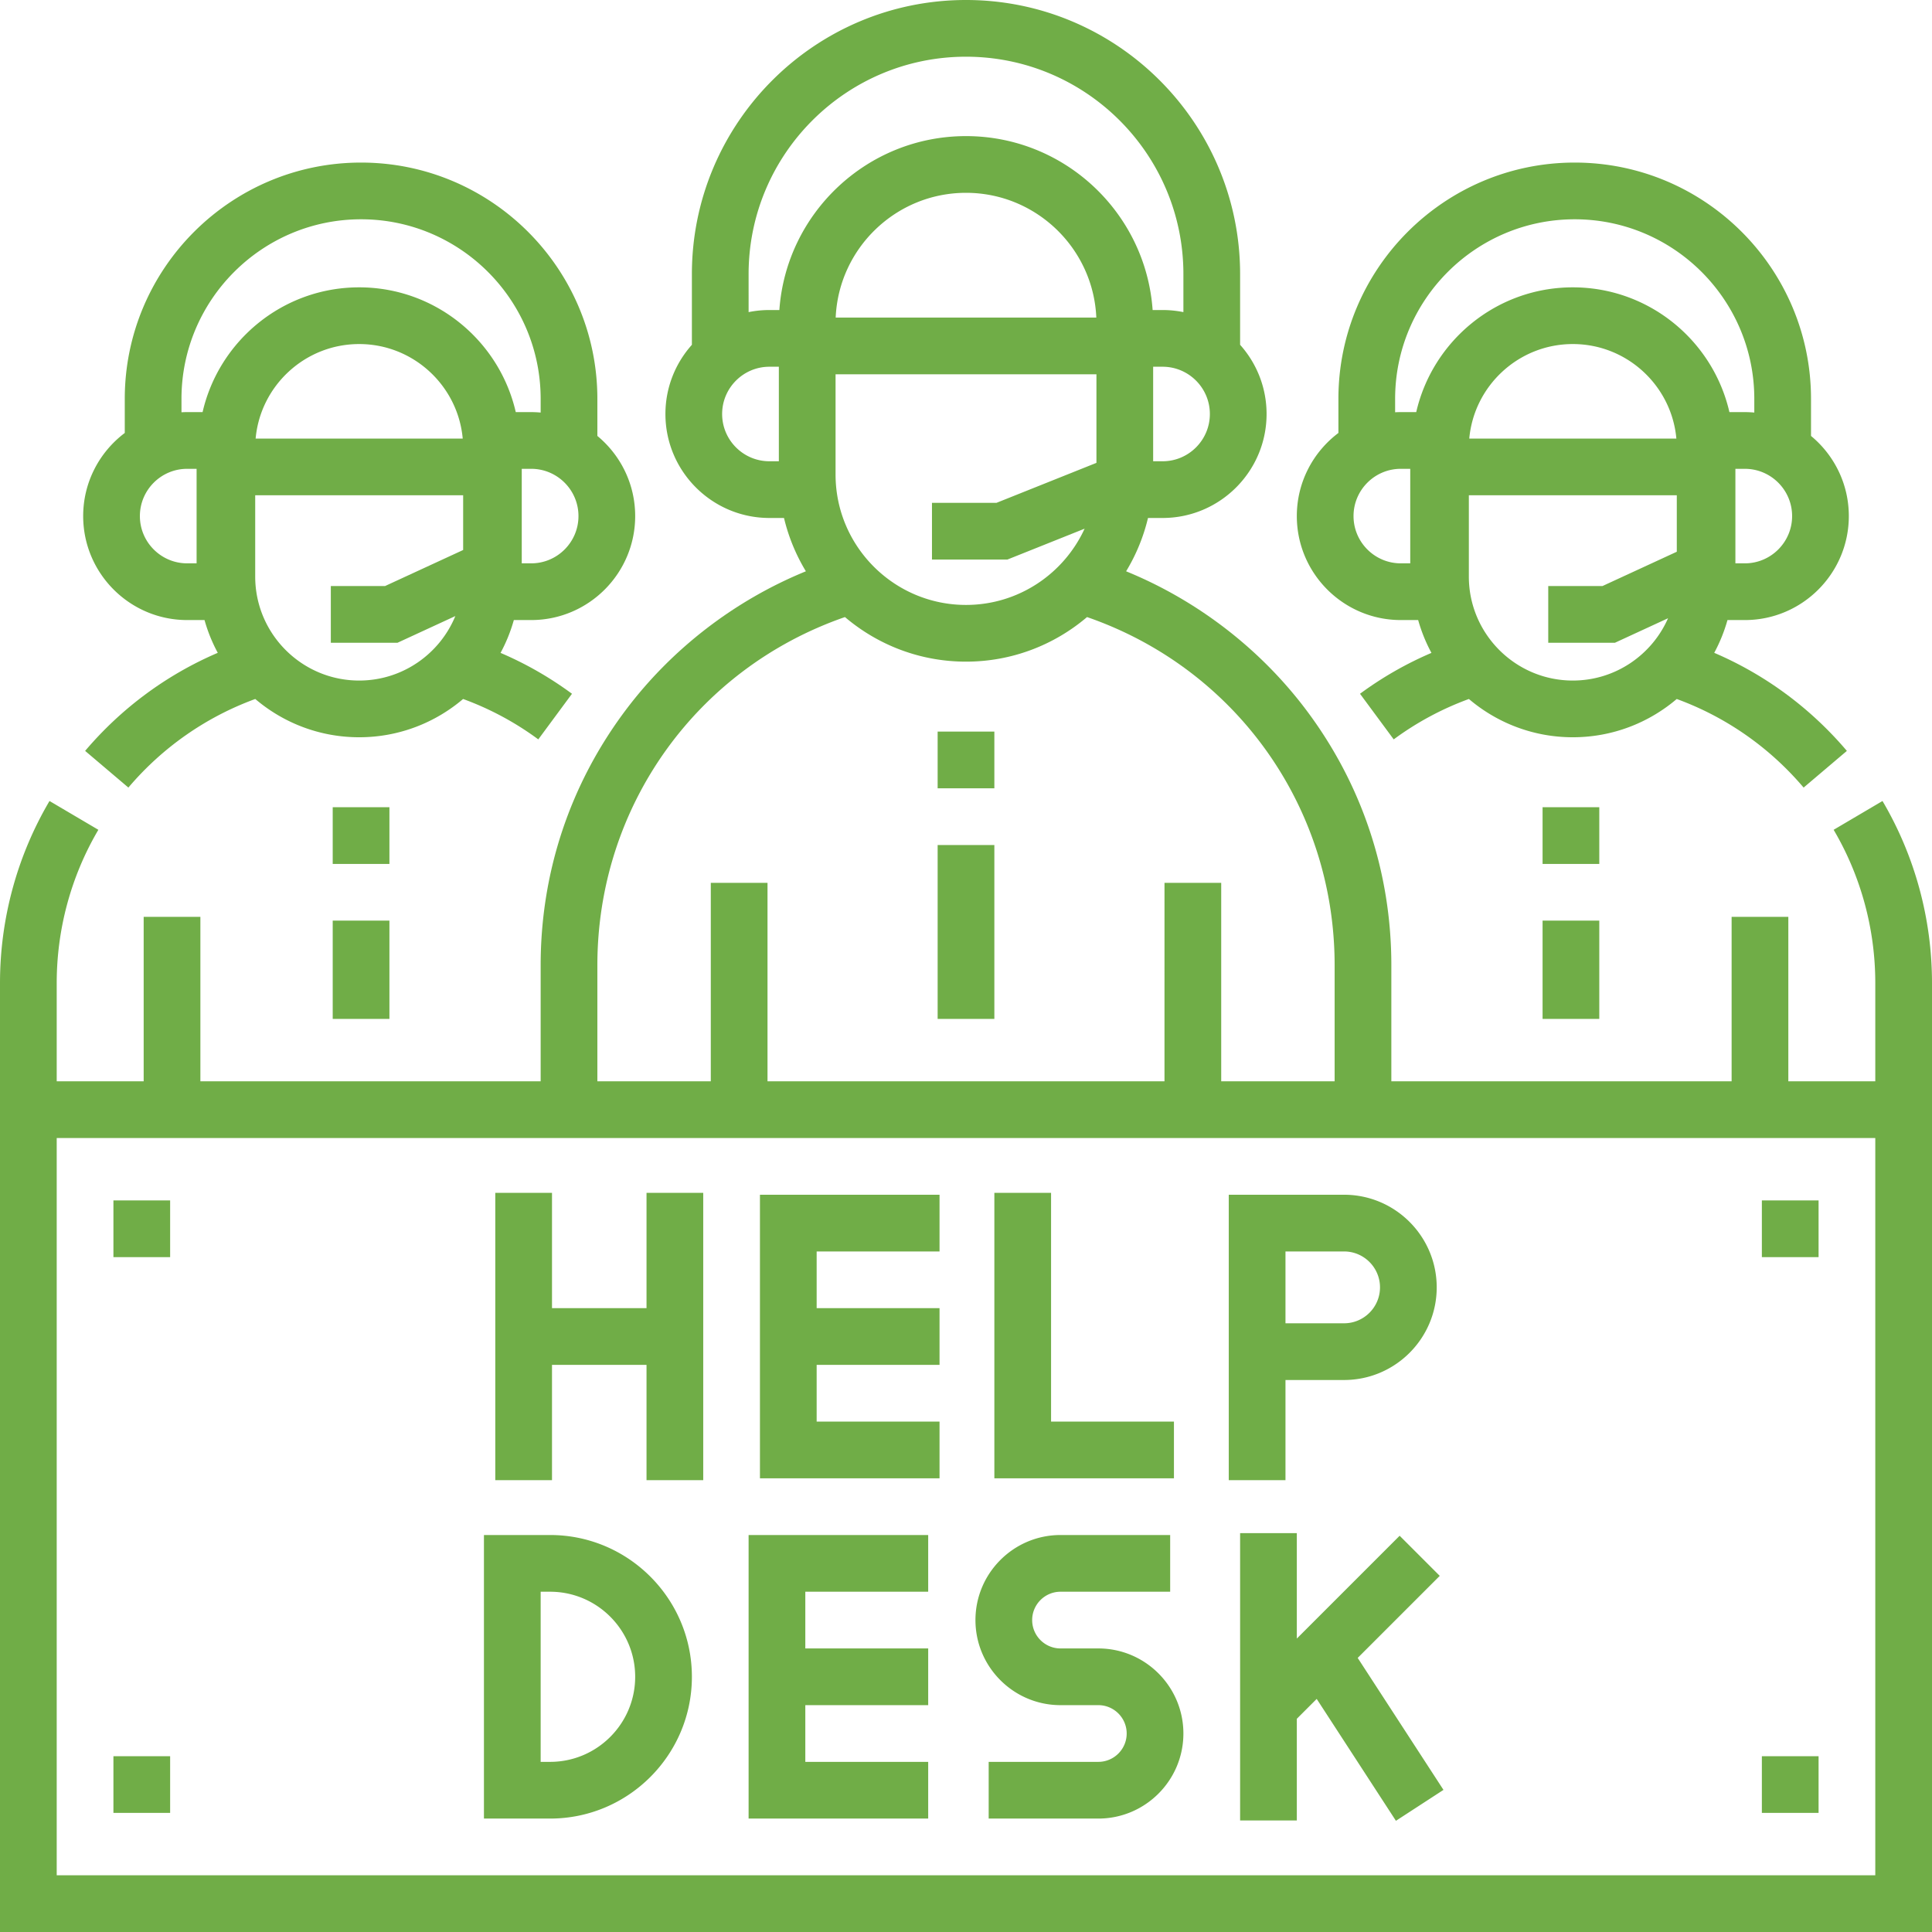
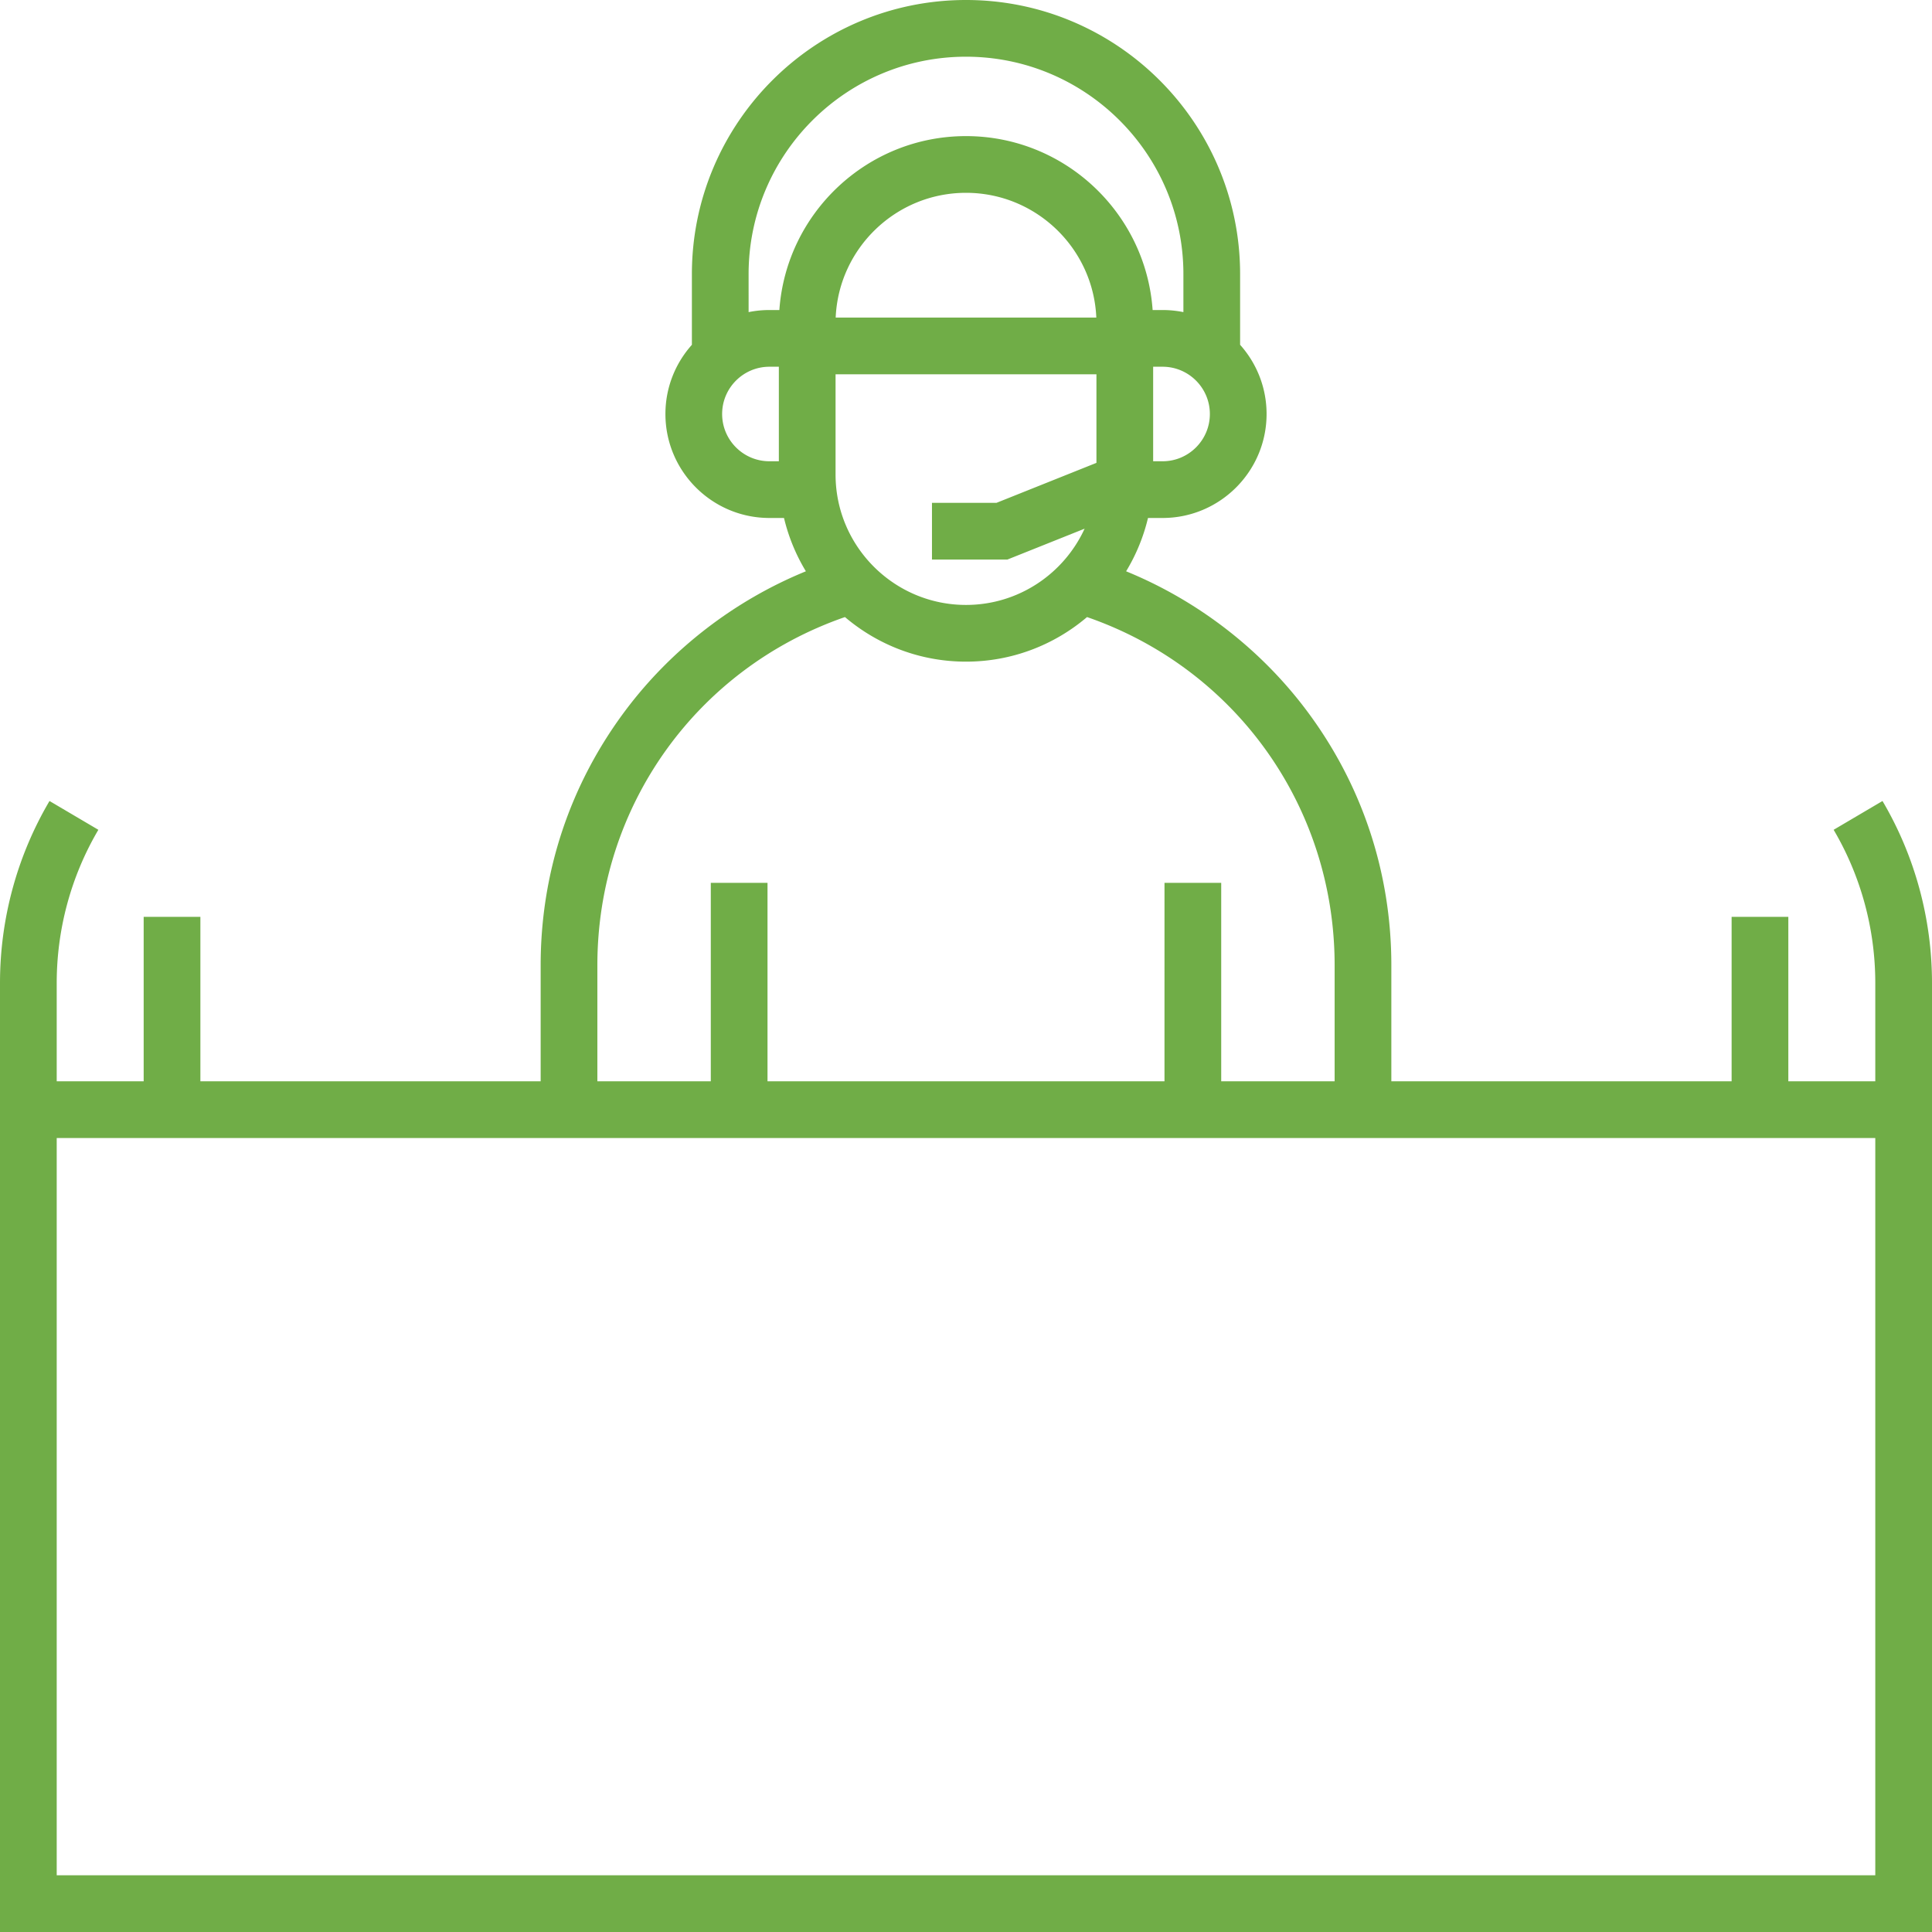
<svg xmlns="http://www.w3.org/2000/svg" version="1.1" width="512" height="512" x="0" y="0" viewBox="0 0 511 511" style="enable-background:new 0 0 512 512" xml:space="preserve" class="">
  <g>
    <path d="m497.906 211.858-12.922 7.617C492.19 231.703 496 245.716 496 260v26h-23v-43.5h-15V286h-90v-30.7c0-24.574-7.785-47.919-22.514-67.51-12.224-16.258-28.895-29.03-47.637-36.687A49.224 49.224 0 0 0 303.637 137h3.863c15.163 0 27.5-12.337 27.5-27.5 0-7.024-2.651-13.439-7-18.304V72.5C328 32.523 295.477 0 255.5 0S183 32.523 183 72.5v18.696c-4.349 4.866-7 11.281-7 18.304 0 15.163 12.337 27.5 27.5 27.5h3.863a49.195 49.195 0 0 0 5.788 14.103c-18.742 7.657-35.413 20.429-47.637 36.687C150.785 207.381 143 230.726 143 255.3V286H53v-43.5H38V286H15v-26c0-14.284 3.81-28.297 11.016-40.524l-12.922-7.617C4.527 226.393 0 243.039 0 260v251h511V260c0-16.961-4.527-33.607-13.094-48.142zM221 99h69v23.422L263.556 133H246.5v15h19.944l20.427-8.17C281.419 151.718 269.412 160 255.5 160c-19.023 0-34.5-15.477-34.5-34.5zm.032-15c.788-18.33 15.947-33 34.468-33s33.68 14.67 34.468 33zm86.468 38H305V97h2.5c6.893 0 12.5 5.607 12.5 12.5s-5.607 12.5-12.5 12.5zm-52-107c31.706 0 57.5 25.794 57.5 57.5v10.053a27.544 27.544 0 0 0-5.5-.553h-2.637c-1.803-25.665-23.247-46-49.363-46s-47.559 20.335-49.363 46H203.5c-1.883 0-3.722.191-5.5.553V72.5c0-31.706 25.794-57.5 57.5-57.5zM191 109.5c0-6.893 5.607-12.5 12.5-12.5h2.5v25h-2.5c-6.893 0-12.5-5.607-12.5-12.5zm-33 145.8c0-41.927 26.166-78.482 65.485-92.091C232.124 170.554 243.3 175 255.5 175s23.376-4.446 32.015-11.791C326.834 176.817 353 213.373 353 255.3V286h-30v-52.5h-15V286H203v-52.5h-15V286h-30zM496 496H15V301h481z" fill="#70ad47" opacity="1" data-original="#000000" />
-     <path d="M49.5 164h4.594a42.166 42.166 0 0 0 3.506 8.668c-13.485 5.773-25.478 14.615-35.083 25.937l11.439 9.703c9.034-10.649 20.573-18.681 33.56-23.429C74.933 191.184 84.527 195 95 195c10.475 0 20.07-3.817 27.487-10.123a79.13 79.13 0 0 1 19.887 10.686l8.912-12.066a94.153 94.153 0 0 0-18.893-10.814 42.258 42.258 0 0 0 3.513-8.683h4.594c15.163 0 27.5-12.337 27.5-27.5 0-8.521-3.896-16.149-10-21.197V105.5C158 71.037 129.963 43 95.5 43S33 71.037 33 105.5v9.015c-6.675 5.022-11 13.008-11 21.985 0 15.163 12.337 27.5 27.5 27.5zm2.5-15h-2.5c-6.893 0-12.5-5.607-12.5-12.5S42.607 124 49.5 124H52zm43 31c-15.163 0-27.5-12.337-27.5-27.5V131h55v14.471L101.853 155H87.5v15h17.647l15.286-7.055C116.313 172.942 106.467 180 95 180zm-27.388-64C68.879 102.003 80.679 91 95 91s26.121 11.003 27.388 25zm72.888 33H138v-25h2.5c6.893 0 12.5 5.607 12.5 12.5s-5.607 12.5-12.5 12.5zM48 105.5C48 79.309 69.309 58 95.5 58S143 79.309 143 105.5v3.619a27.921 27.921 0 0 0-2.5-.119h-4.084C132.088 90.126 115.168 76 95 76s-37.088 14.126-41.416 33H49.5a28.7 28.7 0 0 0-1.5.042zM370.5 164h4.594a42.258 42.258 0 0 0 3.513 8.683 94.25 94.25 0 0 0-18.893 10.814l8.912 12.066a79.114 79.114 0 0 1 19.887-10.686C395.93 191.183 405.525 195 416 195c10.473 0 20.067-3.816 27.483-10.12 12.987 4.748 24.527 12.779 33.561 23.429l11.439-9.703c-9.605-11.322-21.598-20.165-35.083-25.937a42.267 42.267 0 0 0 3.506-8.668h4.594c15.163 0 27.5-12.337 27.5-27.5 0-8.521-3.896-16.149-10-21.197V105.5c0-34.463-28.037-62.5-62.5-62.5S354 71.037 354 105.5v9.015c-6.675 5.022-11 13.008-11 21.985 0 15.163 12.337 27.5 27.5 27.5zm2.5-15h-2.5c-6.893 0-12.5-5.607-12.5-12.5s5.607-12.5 12.5-12.5h2.5zm43 31c-15.163 0-27.5-12.337-27.5-27.5V131h55v14.932L423.853 155H409.5v15h17.647l14.041-6.48C436.931 173.211 427.246 180 416 180zm-27.388-64c1.267-13.997 13.066-25 27.388-25s26.121 11.003 27.388 25zm72.888 33H459v-25h2.5c6.893 0 12.5 5.607 12.5 12.5s-5.607 12.5-12.5 12.5zM369 105.5c0-26.191 21.309-47.5 47.5-47.5S464 79.309 464 105.5v3.619a27.921 27.921 0 0 0-2.5-.119h-4.084C453.088 90.126 436.168 76 416 76s-37.088 14.126-41.416 33H370.5a28.7 28.7 0 0 0-1.5.042zM245.5 466H213v-15h32.5v-15H213v-15h32.5v-15H198v75h47.5zM280.5 451h10c4.136 0 7.5 3.364 7.5 7.5s-3.364 7.5-7.5 7.5h-29v15h29c12.406 0 22.5-10.094 22.5-22.5S302.906 436 290.5 436h-10c-4.136 0-7.5-3.364-7.5-7.5s3.364-7.5 7.5-7.5h29v-15h-29c-12.406 0-22.5 10.094-22.5 22.5s10.094 22.5 22.5 22.5zM310.5 376H278v-60.5h-15V391h47.5zM248.5 376H216v-15h32.5v-15H216v-15h32.5v-15H201v75h47.5zM183 443.5c0-20.678-16.822-37.5-37.5-37.5H128v75h17.5c20.678 0 37.5-16.822 37.5-37.5zM143 421h2.5c12.406 0 22.5 10.094 22.5 22.5S157.906 466 145.5 466H143zM370.196 406.196 343 433.393V405.5h-15v76h15v-26.893l5.257-5.257 20.955 32.238 12.576-8.176-22.688-34.905 21.704-21.703zM146 361h25v30.5h15v-76h-15V346h-25v-30.5h-15v76h15zM340 365h15.5c13.51 0 24.5-10.99 24.5-24.5S369.01 316 355.5 316H325v75.5h15zm0-34h15.5c5.238 0 9.5 4.262 9.5 9.5s-4.262 9.5-9.5 9.5H340zM248 223.5h15v46h-15zM248 193.5h15v15h-15zM88 213.5h15v15H88zM88 243.5h15v26H88zM408 243.5h15v26h-15zM408 213.5h15v15h-15zM466 317.5h15v15h-15zM466 464.5h15v15h-15zM30 464.5h15v15H30zM30 317.5h15v15H30z" fill="#70ad47" opacity="1" data-original="#000000" />
  </g>
</svg>